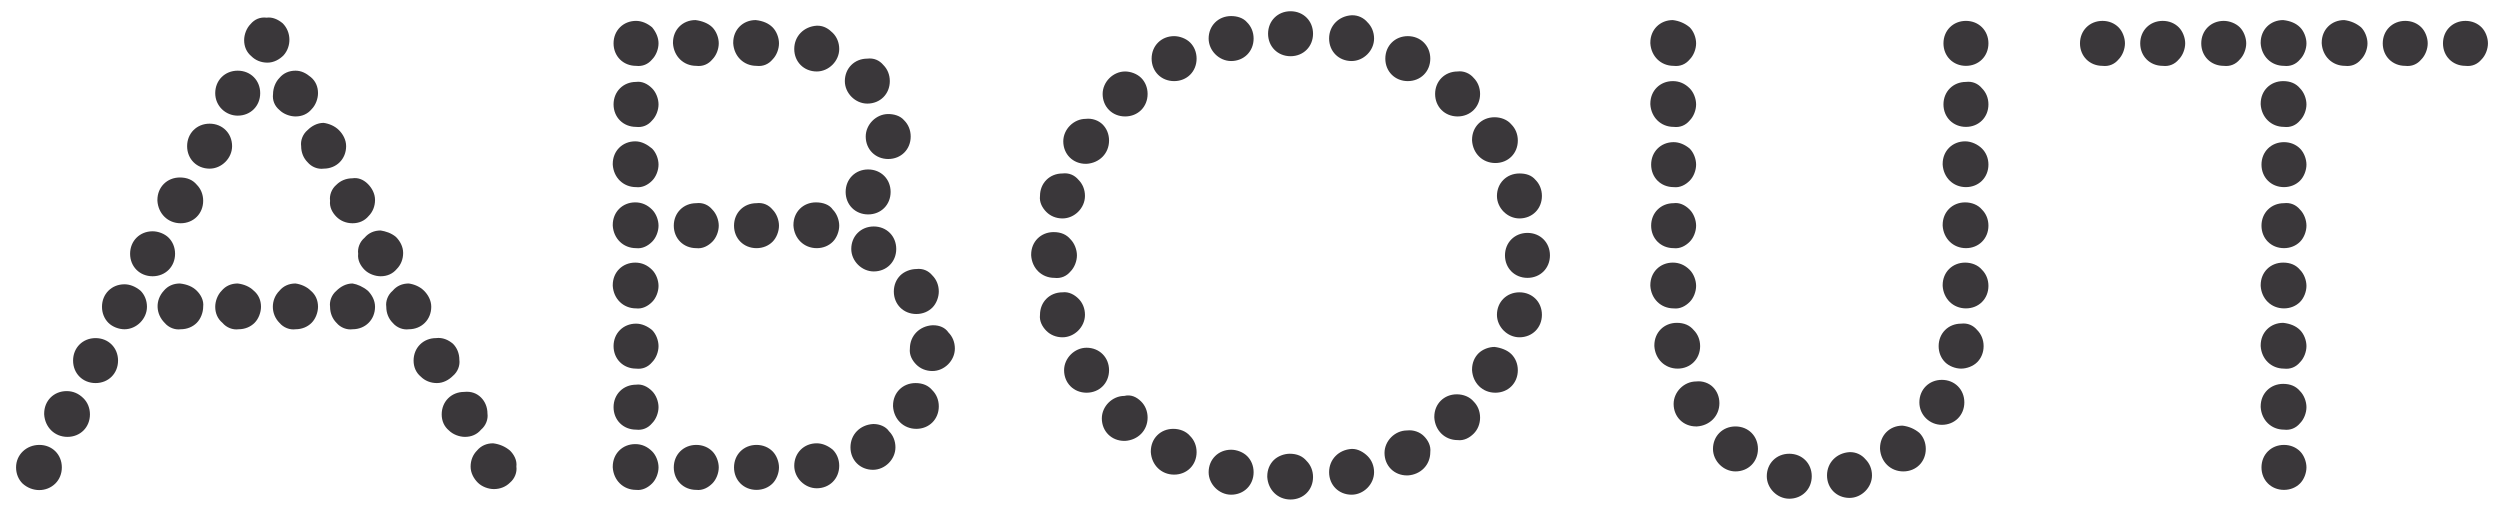
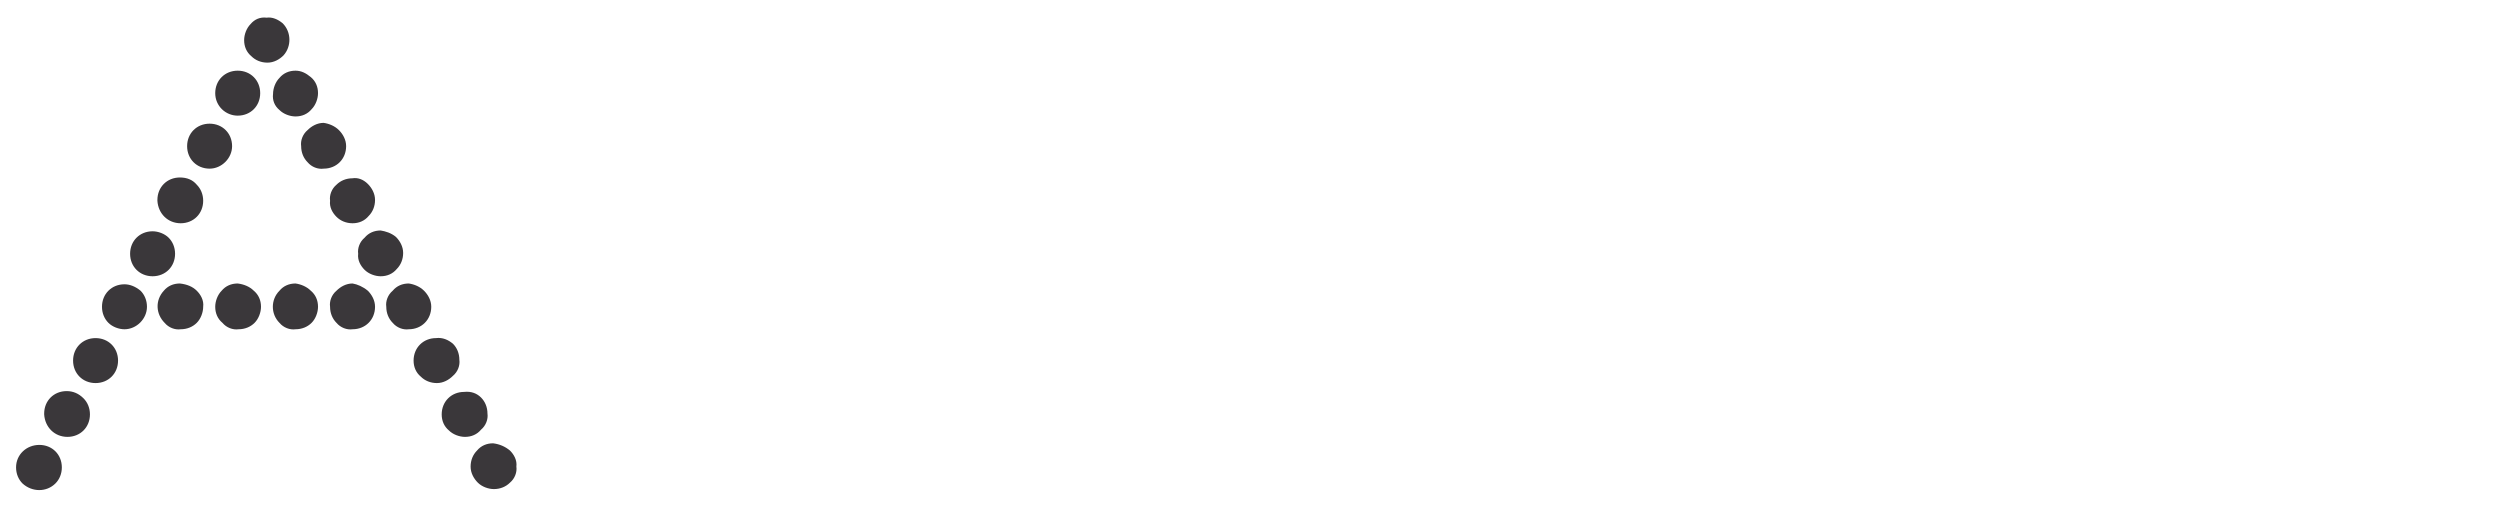
<svg xmlns="http://www.w3.org/2000/svg" version="1.1" id="Layer_1" x="0px" y="0px" viewBox="0 0 311.3 63.2" style="enable-background:new 0 0 311.3 63.2;" xml:space="preserve">
  <style type="text/css">
	.st0{fill:#3A373A;}
</style>
  <title>LCB_Creative_Graphics</title>
  <path class="st0" d="M6.9,56.2c0.5,0.5,0.8,1.2,0.8,2s-0.3,1.5-0.8,2c-1.1,1.1-2.9,1.1-4.1,0C2.3,59.7,2,59,2,58.2  c0-1.6,1.3-2.8,2.9-2.8C5.7,55.4,6.4,55.7,6.9,56.2z M10.4,49.6c0.5,0.5,0.8,1.2,0.8,2s-0.3,1.5-0.8,2s-1.2,0.8-2,0.8  c-1.6,0-2.8-1.2-2.9-2.8c0,0,0,0,0-0.1c0-0.8,0.3-1.5,0.8-2s1.2-0.8,2-0.8C9.1,48.7,9.8,49,10.4,49.6L10.4,49.6z M13.9,42.9  c0.5,0.5,0.8,1.2,0.8,2s-0.3,1.5-0.8,2s-1.2,0.8-2,0.8s-1.5-0.3-2-0.8s-0.8-1.2-0.8-2s0.3-1.5,0.8-2s1.2-0.8,2-0.8  S13.4,42.4,13.9,42.9L13.9,42.9z M17.5,36.2c0.5,0.5,0.8,1.2,0.8,2c0,1.5-1.3,2.8-2.8,2.8c-0.7,0-1.5-0.3-2-0.8s-0.8-1.2-0.8-2  s0.3-1.5,0.8-2s1.2-0.8,2-0.8C16.2,35.4,16.9,35.7,17.5,36.2L17.5,36.2z M21,29.6c0.5,0.5,0.8,1.2,0.8,2c0,0.8-0.3,1.5-0.8,2  s-1.2,0.8-2,0.8s-1.5-0.3-2-0.8s-0.8-1.2-0.8-2c0-0.8,0.3-1.5,0.8-2s1.2-0.8,2-0.8C19.7,28.8,20.5,29.1,21,29.6L21,29.6z M24.5,23  c0.5,0.5,0.8,1.2,0.8,2s-0.3,1.5-0.8,2s-1.2,0.8-2,0.8c-1.6,0-2.8-1.2-2.9-2.8c0,0,0,0,0-0.1c0-0.8,0.3-1.5,0.8-2s1.2-0.8,2-0.8  C23.3,22.1,24,22.4,24.5,23L24.5,23z M24.5,36.2c0.5,0.5,0.9,1.2,0.8,2c0,0.7-0.3,1.5-0.8,2s-1.2,0.8-2,0.8c-0.7,0.1-1.5-0.2-2-0.8  c-1.1-1.1-1.2-2.8-0.1-4l0,0c0.5-0.6,1.2-0.9,2-0.9C23.3,35.4,24,35.7,24.5,36.2L24.5,36.2z M28.1,16.2c0.5,0.5,0.8,1.2,0.8,2  c0,1.5-1.3,2.8-2.8,2.8c-0.8,0-1.5-0.3-2-0.8s-0.8-1.2-0.8-2s0.3-1.5,0.8-2s1.2-0.8,2-0.8C26.9,15.4,27.6,15.7,28.1,16.2L28.1,16.2z   M31.6,9.6c0.5,0.5,0.8,1.2,0.8,2s-0.3,1.5-0.8,2c-0.5,0.5-1.2,0.8-2,0.8c-1.5,0-2.8-1.2-2.8-2.8c0-0.8,0.3-1.5,0.8-2s1.2-0.8,2-0.8  C30.4,8.8,31.1,9.1,31.6,9.6L31.6,9.6z M31.6,36.2c0.6,0.5,0.9,1.2,0.9,2c0,0.7-0.3,1.5-0.8,2s-1.2,0.8-2,0.8  c-0.7,0.1-1.5-0.2-2-0.8c-0.6-0.5-0.9-1.2-0.9-2c0-0.7,0.3-1.5,0.8-2c0.5-0.6,1.2-0.9,2-0.9C30.4,35.4,31.1,35.7,31.6,36.2  L31.6,36.2z M35.2,2.9c1.1,1.1,1.1,2.9,0.1,4c-0.5,0.5-1.2,0.9-2,0.9s-1.5-0.3-2-0.8c-0.6-0.5-0.9-1.2-0.9-2c0-0.7,0.3-1.5,0.8-2  c0.5-0.6,1.2-0.9,2-0.8C33.9,2.1,34.6,2.4,35.2,2.9L35.2,2.9z M38.7,9.6c0.6,0.5,0.9,1.2,0.9,2c0,0.7-0.3,1.5-0.8,2  c-0.5,0.6-1.2,0.9-2,0.9c-0.7,0-1.5-0.3-2-0.8c-0.6-0.5-0.9-1.2-0.8-2c0-0.7,0.3-1.5,0.8-2c0.5-0.6,1.2-0.9,2-0.9  C37.5,8.8,38.1,9.1,38.7,9.6L38.7,9.6z M38.7,36.2c0.6,0.5,0.9,1.2,0.9,2c0,0.7-0.3,1.5-0.8,2s-1.2,0.8-2,0.8  c-0.7,0.1-1.5-0.2-2-0.8c-1.1-1.1-1.1-2.9,0-4c0.5-0.6,1.2-0.9,2-0.9C37.5,35.4,38.2,35.7,38.7,36.2L38.7,36.2z M42.2,16.2  c0.5,0.5,0.9,1.2,0.9,2s-0.3,1.5-0.8,2s-1.2,0.8-2,0.8c-0.7,0.1-1.5-0.2-2-0.8c-0.5-0.5-0.8-1.2-0.8-2c-0.1-0.7,0.2-1.5,0.8-2  c0.5-0.5,1.2-0.9,2-0.9C41,15.4,41.7,15.7,42.2,16.2L42.2,16.2z M45.8,22.9c0.5,0.5,0.9,1.2,0.9,2s-0.3,1.5-0.8,2  c-0.5,0.6-1.2,0.9-2,0.9s-1.5-0.3-2-0.8s-0.9-1.2-0.8-2c-0.1-0.7,0.2-1.5,0.8-2c0.5-0.5,1.2-0.8,2-0.8  C44.5,22.1,45.2,22.3,45.8,22.9L45.8,22.9z M45.8,36.2c0.5,0.5,0.9,1.2,0.9,2s-0.3,1.5-0.8,2s-1.2,0.8-2,0.8c-0.7,0.1-1.5-0.2-2-0.8  c-0.5-0.5-0.8-1.2-0.8-2c-0.1-0.7,0.2-1.5,0.8-2c0.5-0.5,1.2-0.9,2-0.9C44.5,35.4,45.2,35.7,45.8,36.2L45.8,36.2z M49.3,29.5  c0.5,0.5,0.9,1.2,0.9,2s-0.3,1.5-0.8,2c-0.5,0.6-1.2,0.9-2,0.9c-0.7,0-1.5-0.3-2-0.8s-0.9-1.2-0.8-2c-0.1-0.7,0.2-1.5,0.8-2  c0.5-0.6,1.2-0.9,2-0.9C48,28.8,48.7,29,49.3,29.5L49.3,29.5z M52.8,36.2c0.5,0.5,0.9,1.2,0.9,2s-0.3,1.5-0.8,2s-1.2,0.8-2,0.8  c-0.7,0.1-1.5-0.2-2-0.8c-0.5-0.5-0.8-1.2-0.8-2c-0.1-0.7,0.2-1.5,0.8-2c0.5-0.6,1.2-0.9,2-0.9C51.6,35.4,52.3,35.7,52.8,36.2  L52.8,36.2z M56.4,42.8c0.5,0.5,0.8,1.2,0.8,2c0.1,0.7-0.2,1.5-0.8,2c-0.5,0.5-1.2,0.9-2,0.9s-1.5-0.3-2-0.8c-0.6-0.5-0.9-1.2-0.9-2  s0.3-1.5,0.8-2s1.2-0.8,2-0.8C55.1,42,55.8,42.3,56.4,42.8L56.4,42.8z M59.9,49.5c0.5,0.5,0.8,1.2,0.8,2c0.1,0.7-0.2,1.5-0.8,2  c-0.5,0.6-1.2,0.9-2,0.9c-0.7,0-1.5-0.3-2-0.8c-0.6-0.5-0.9-1.2-0.9-2s0.3-1.5,0.8-2s1.2-0.8,2-0.8C58.7,48.7,59.4,49,59.9,49.5  L59.9,49.5z M63.5,56.1c0.5,0.5,0.9,1.2,0.8,2c0.1,0.7-0.2,1.5-0.8,2c-0.5,0.5-1.2,0.8-2,0.8c-0.7,0-1.5-0.3-2-0.8s-0.9-1.2-0.9-2  s0.3-1.5,0.8-2c0.5-0.6,1.2-0.9,2-0.9C62.2,55.3,62.9,55.6,63.5,56.1L63.5,56.1z" />
-   <path class="st0" d="M81.2,3.4C81.7,4,82,4.7,82,5.4s-0.3,1.5-0.8,2c-0.5,0.6-1.2,0.9-2,0.8c-0.8,0-1.5-0.3-2-0.8s-0.8-1.2-0.8-2  s0.3-1.5,0.8-2s1.2-0.8,2-0.8C79.9,2.6,80.6,2.9,81.2,3.4z M81.2,11c0.5,0.5,0.8,1.3,0.8,2s-0.3,1.5-0.8,2c-0.5,0.6-1.2,0.9-2,0.8  c-0.8,0-1.5-0.3-2-0.8s-0.8-1.2-0.8-2s0.3-1.5,0.8-2s1.2-0.8,2-0.8C79.9,10.1,80.6,10.4,81.2,11z M81.2,18.5c0.5,0.5,0.8,1.3,0.8,2  s-0.3,1.5-0.8,2s-1.2,0.9-2,0.8c-1.6,0-2.8-1.2-2.9-2.8c0,0,0,0,0-0.1c0-0.8,0.3-1.5,0.8-2s1.2-0.8,2-0.8S80.6,18,81.2,18.5z   M81.2,26.1c0.5,0.5,0.8,1.3,0.8,2s-0.3,1.5-0.8,2s-1.2,0.9-2,0.8c-1.6,0-2.8-1.2-2.9-2.8c0,0,0,0,0-0.1c0-0.8,0.3-1.5,0.8-2  s1.2-0.8,2-0.8C79.9,25.2,80.6,25.5,81.2,26.1z M81.2,33.6c0.5,0.5,0.8,1.3,0.8,2s-0.3,1.5-0.8,2s-1.2,0.9-2,0.8  c-1.6,0-2.8-1.2-2.9-2.8c0,0,0,0,0-0.1c0-0.8,0.3-1.5,0.8-2s1.2-0.8,2-0.8C79.9,32.7,80.6,33,81.2,33.6L81.2,33.6z M81.2,41.1  c0.5,0.5,0.8,1.3,0.8,2s-0.3,1.5-0.8,2c-0.5,0.6-1.2,0.9-2,0.8c-0.8,0-1.5-0.3-2-0.8s-0.8-1.2-0.8-2s0.3-1.5,0.8-2s1.2-0.8,2-0.8  C79.9,40.3,80.6,40.6,81.2,41.1L81.2,41.1z M81.2,48.7c0.5,0.5,0.8,1.3,0.8,2s-0.3,1.5-0.8,2c-0.5,0.6-1.2,0.9-2,0.8  c-0.8,0-1.5-0.3-2-0.8s-0.8-1.2-0.8-2s0.3-1.5,0.8-2s1.2-0.8,2-0.8C79.9,47.8,80.6,48.1,81.2,48.7L81.2,48.7z M81.2,56.2  c0.5,0.5,0.8,1.3,0.8,2s-0.3,1.5-0.8,2s-1.2,0.9-2,0.8c-1.6,0-2.8-1.2-2.9-2.8c0,0,0,0,0-0.1c0-0.8,0.3-1.5,0.8-2s1.2-0.8,2-0.8  S80.6,55.6,81.2,56.2L81.2,56.2z M88.7,3.4c0.5,0.5,0.8,1.3,0.8,2s-0.3,1.5-0.8,2c-0.5,0.6-1.2,0.9-2,0.8c-1.6,0-2.8-1.2-2.9-2.8  c0,0,0,0,0-0.1c0-0.8,0.3-1.5,0.8-2s1.2-0.8,2-0.8C87.4,2.6,88.2,2.9,88.7,3.4L88.7,3.4z M88.7,26.1c0.5,0.5,0.8,1.3,0.8,2  s-0.3,1.5-0.8,2s-1.2,0.9-2,0.8c-0.8,0-1.5-0.3-2-0.8s-0.8-1.2-0.8-2s0.3-1.5,0.8-2s1.2-0.8,2-0.8C87.5,25.2,88.2,25.5,88.7,26.1  L88.7,26.1z M88.7,56.2c0.5,0.5,0.8,1.3,0.8,2s-0.3,1.5-0.8,2s-1.2,0.9-2,0.8c-0.8,0-1.5-0.3-2-0.8s-0.8-1.2-0.8-2s0.3-1.5,0.8-2  s1.2-0.8,2-0.8S88.2,55.7,88.7,56.2L88.7,56.2z M96.2,3.4c0.5,0.5,0.8,1.3,0.8,2s-0.3,1.5-0.8,2c-0.5,0.6-1.2,0.9-2,0.8  c-1.6,0-2.8-1.2-2.9-2.8c0,0,0,0,0-0.1c0-0.8,0.3-1.5,0.8-2s1.2-0.8,2-0.8C95,2.6,95.7,2.9,96.2,3.4L96.2,3.4z M96.2,26.1  c0.5,0.5,0.8,1.3,0.8,2s-0.3,1.5-0.8,2s-1.2,0.8-2,0.8s-1.5-0.3-2-0.8s-0.8-1.2-0.8-2s0.3-1.5,0.8-2s1.2-0.8,2-0.8  C95,25.2,95.7,25.5,96.2,26.1L96.2,26.1z M96.2,56.2c0.5,0.5,0.8,1.3,0.8,2s-0.3,1.5-0.8,2S95,61,94.2,61s-1.5-0.3-2-0.8  s-0.8-1.2-0.8-2s0.3-1.5,0.8-2s1.2-0.8,2-0.8S95.7,55.7,96.2,56.2L96.2,56.2z M103.7,56c0.5,0.5,0.8,1.2,0.8,2s-0.3,1.5-0.8,2  s-1.2,0.8-2,0.8c-1.5,0-2.8-1.3-2.8-2.8c0-0.8,0.3-1.5,0.8-2s1.2-0.8,2-0.8C102.4,55.2,103.1,55.5,103.7,56L103.7,56z M103.7,4.1  c0.5,0.5,0.8,1.2,0.8,2c0,1.5-1.3,2.8-2.8,2.8c-0.8,0-1.5-0.3-2-0.8s-0.8-1.2-0.8-2c0-1.6,1.2-2.8,2.8-2.9c0,0,0,0,0.1,0  C102.6,3.2,103.2,3.6,103.7,4.1L103.7,4.1z M103.7,26.1c0.5,0.5,0.8,1.3,0.8,2s-0.3,1.5-0.8,2s-1.2,0.8-2,0.8  c-1.6,0-2.8-1.2-2.9-2.8V28c0-0.8,0.3-1.5,0.8-2s1.2-0.8,2-0.8C102.5,25.2,103.3,25.5,103.7,26.1L103.7,26.1z M110,8.1  c0.5,0.5,0.8,1.2,0.8,2s-0.3,1.5-0.8,2s-1.2,0.8-2,0.8c-1.5,0-2.8-1.3-2.8-2.8c0-0.8,0.3-1.5,0.8-2s1.2-0.8,2-0.8  C108.8,7.2,109.5,7.5,110,8.1L110,8.1z M110.1,21.9c0.5,0.5,0.8,1.2,0.8,2s-0.3,1.5-0.8,2s-1.2,0.8-2,0.8s-1.5-0.3-2-0.8  s-0.8-1.2-0.8-2s0.3-1.5,0.8-2s1.2-0.8,2-0.8S109.6,21.4,110.1,21.9L110.1,21.9z M110.7,53.7c0.5,0.5,0.8,1.2,0.8,2  c0,1.5-1.3,2.8-2.8,2.8c-0.8,0-1.5-0.3-2-0.8s-0.8-1.2-0.8-2c0-1.6,1.2-2.8,2.8-2.9h0.1C109.5,52.8,110.3,53.1,110.7,53.7  L110.7,53.7z M110.8,29c0.5,0.5,0.8,1.2,0.8,2s-0.3,1.5-0.8,2s-1.2,0.8-2,0.8c-1.5,0-2.8-1.3-2.8-2.8c0-0.8,0.3-1.5,0.8-2  s1.2-0.8,2-0.8C109.6,28.2,110.3,28.5,110.8,29L110.8,29z M112.6,15c0.5,0.5,0.8,1.2,0.8,2s-0.3,1.5-0.8,2s-1.2,0.8-2,0.8  s-1.5-0.3-2-0.8s-0.8-1.2-0.8-2c0-1.5,1.3-2.8,2.8-2.8C111.3,14.2,112.1,14.4,112.6,15L112.6,15z M116.1,34.3c0.5,0.5,0.8,1.2,0.8,2  c0,0.7-0.3,1.5-0.8,2s-1.2,0.8-2,0.8s-1.5-0.3-2-0.8s-0.8-1.2-0.8-2s0.3-1.5,0.8-2s1.3-0.8,2-0.8C114.9,33.4,115.6,33.7,116.1,34.3  L116.1,34.3z M116.1,48.6c0.5,0.5,0.8,1.2,0.8,2s-0.3,1.5-0.8,2s-1.2,0.8-2,0.8c-1.6,0-2.8-1.2-2.9-2.8v-0.1c0-0.8,0.3-1.5,0.8-2  s1.2-0.8,2-0.8C114.9,47.7,115.6,48,116.1,48.6L116.1,48.6z M118.1,41.4c0.5,0.5,0.8,1.2,0.8,2c0,1.5-1.3,2.8-2.8,2.8  c-0.8,0-1.5-0.3-2-0.8s-0.9-1.2-0.8-2c0-1.6,1.2-2.8,2.8-2.9c0,0,0,0,0.1,0C117,40.5,117.7,40.8,118.1,41.4L118.1,41.4z" />
-   <path class="st0" d="M133.3,29.8c0.5,0.5,0.8,1.3,0.8,2s-0.3,1.5-0.8,2c-0.5,0.6-1.2,0.9-2,0.8c-1.6,0-2.8-1.2-2.9-2.8v-0.1  c0-0.8,0.3-1.5,0.8-2s1.2-0.8,2-0.8C132.1,28.9,132.8,29.2,133.3,29.8z M134.3,22.4c0.5,0.5,0.8,1.2,0.8,2c0,1.5-1.3,2.8-2.8,2.8  c-0.8,0-1.5-0.3-2-0.8s-0.9-1.2-0.8-2c0-0.8,0.3-1.5,0.8-2s1.2-0.8,2-0.8C133.1,21.5,133.8,21.8,134.3,22.4L134.3,22.4z M134.3,37.2  c0.5,0.5,0.8,1.2,0.8,2c0,1.5-1.3,2.8-2.8,2.8c-0.8,0-1.5-0.3-2-0.8s-0.9-1.2-0.8-2c0-0.8,0.3-1.5,0.8-2s1.2-0.8,2-0.8  C133.1,36.3,133.8,36.7,134.3,37.2L134.3,37.2z M137.3,15.5c0.5,0.5,0.8,1.2,0.8,2c0,1.6-1.2,2.8-2.8,2.9h-0.1c-0.8,0-1.5-0.3-2-0.8  s-0.8-1.2-0.8-2c0-1.5,1.3-2.8,2.8-2.8C136,14.7,136.8,15,137.3,15.5L137.3,15.5z M137.3,44.1c0.5,0.5,0.8,1.2,0.8,2s-0.3,1.5-0.8,2  s-1.2,0.8-2,0.8s-1.5-0.3-2-0.8s-0.8-1.2-0.8-2c0-1.5,1.3-2.8,2.8-2.8C136.1,43.3,136.8,43.6,137.3,44.1L137.3,44.1z M142.1,9.7  c0.5,0.5,0.8,1.2,0.8,2s-0.3,1.5-0.8,2s-1.2,0.8-2,0.8s-1.5-0.3-2-0.8s-0.8-1.2-0.8-2c0-1.5,1.3-2.8,2.8-2.8  C140.8,8.9,141.6,9.2,142.1,9.7L142.1,9.7z M142.1,50c0.5,0.5,0.8,1.2,0.8,2c0,1.6-1.2,2.8-2.8,2.9H140c-0.8,0-1.5-0.3-2-0.8  s-0.8-1.2-0.8-2c0-1.5,1.3-2.8,2.8-2.8C140.8,49.1,141.5,49.4,142.1,50L142.1,50z M148.2,5.3c0.5,0.5,0.8,1.2,0.8,2s-0.3,1.5-0.8,2  c-0.5,0.5-1.2,0.8-2,0.8s-1.5-0.3-2-0.8s-0.8-1.2-0.8-2s0.3-1.5,0.8-2s1.2-0.8,2-0.8C146.9,4.5,147.7,4.8,148.2,5.3L148.2,5.3z   M148.2,54.3c0.5,0.5,0.8,1.2,0.8,2s-0.3,1.5-0.8,2s-1.2,0.8-2,0.8c-1.6,0-2.8-1.2-2.9-2.8v-0.1c0-0.8,0.3-1.5,0.8-2s1.2-0.8,2-0.8  C146.9,53.4,147.7,53.7,148.2,54.3L148.2,54.3z M155.3,2.8c0.5,0.5,0.8,1.2,0.8,2s-0.3,1.5-0.8,2s-1.2,0.8-2,0.8  c-1.5,0-2.8-1.3-2.8-2.8c0-0.8,0.3-1.5,0.8-2s1.2-0.8,2-0.8C154,2,154.8,2.2,155.3,2.8L155.3,2.8z M155.3,56.8  c0.5,0.5,0.8,1.2,0.8,2s-0.3,1.5-0.8,2s-1.2,0.8-2,0.8c-1.5,0-2.8-1.3-2.8-2.8c0-0.8,0.3-1.5,0.8-2s1.2-0.8,2-0.8  C154,56,154.8,56.3,155.3,56.8L155.3,56.8z M162.7,2.2c0.5,0.5,0.8,1.2,0.8,2s-0.3,1.5-0.8,2s-1.2,0.8-2,0.8s-1.5-0.3-2-0.8  s-0.8-1.2-0.8-2s0.3-1.5,0.8-2s1.2-0.8,2-0.8C161.5,1.4,162.2,1.7,162.7,2.2L162.7,2.2z M162.7,57.4c0.5,0.5,0.8,1.2,0.8,2  s-0.3,1.5-0.8,2s-1.2,0.8-2,0.8c-1.6,0-2.8-1.2-2.9-2.8v-0.1c0-0.8,0.3-1.5,0.8-2s1.3-0.8,2-0.8C161.5,56.5,162.2,56.8,162.7,57.4  L162.7,57.4z M170.3,2.8c0.5,0.5,0.8,1.2,0.8,2c0,1.5-1.3,2.8-2.8,2.8c-0.8,0-1.5-0.3-2-0.8s-0.8-1.2-0.8-2c0-1.6,1.2-2.8,2.8-2.9  h0.1C169.1,1.9,169.8,2.2,170.3,2.8L170.3,2.8z M170.3,56.8c0.5,0.5,0.8,1.2,0.8,2c0,1.5-1.3,2.8-2.8,2.8c-0.8,0-1.5-0.3-2-0.8  s-0.8-1.2-0.8-2c0-1.6,1.2-2.8,2.8-2.9c0,0,0,0,0.1,0C169.1,55.9,169.8,56.3,170.3,56.8L170.3,56.8z M177.3,5.3  c0.5,0.5,0.8,1.2,0.8,2s-0.3,1.5-0.8,2c-0.5,0.5-1.2,0.8-2,0.8s-1.5-0.3-2-0.8s-0.8-1.2-0.8-2s0.3-1.5,0.8-2s1.2-0.8,2-0.8  C176.1,4.5,176.8,4.8,177.3,5.3L177.3,5.3z M177.3,54.3c0.5,0.5,0.9,1.2,0.8,2c0,1.6-1.2,2.8-2.8,2.9h-0.1c-0.8,0-1.5-0.3-2-0.8  s-0.8-1.2-0.8-2c0-1.5,1.3-2.8,2.8-2.8C176,53.5,176.8,53.8,177.3,54.3L177.3,54.3z M183.5,9.7c0.5,0.5,0.8,1.2,0.8,2  s-0.3,1.5-0.8,2s-1.2,0.8-2,0.8s-1.5-0.3-2-0.8s-0.8-1.2-0.8-2s0.3-1.5,0.8-2s1.2-0.8,2-0.8C182.2,8.8,183,9.1,183.5,9.7L183.5,9.7z   M183.5,50c0.5,0.5,0.8,1.2,0.8,2s-0.3,1.5-0.8,2s-1.2,0.9-2,0.8c-1.6,0-2.8-1.2-2.9-2.8v-0.1c0-0.8,0.3-1.5,0.8-2s1.2-0.8,2-0.8  C182.2,49.1,183,49.4,183.5,50L183.5,50z M188.2,15.5c0.5,0.5,0.8,1.2,0.8,2s-0.3,1.5-0.8,2s-1.2,0.8-2,0.8c-1.6,0-2.8-1.2-2.9-2.8  v-0.1c0-0.8,0.3-1.5,0.8-2s1.2-0.8,2-0.8C186.9,14.6,187.7,14.9,188.2,15.5L188.2,15.5z M188.2,44.1c0.5,0.5,0.8,1.2,0.8,2  s-0.3,1.5-0.8,2s-1.2,0.8-2,0.8c-1.6,0-2.8-1.2-2.9-2.8V46c0-0.8,0.3-1.5,0.8-2s1.3-0.8,2-0.8C186.9,43.3,187.7,43.6,188.2,44.1  L188.2,44.1z M191.2,22.4c0.5,0.5,0.8,1.2,0.8,2s-0.3,1.5-0.8,2s-1.2,0.8-2,0.8c-1.5,0-2.8-1.3-2.8-2.8c0-0.8,0.3-1.5,0.8-2  s1.2-0.8,2-0.8S190.7,21.8,191.2,22.4L191.2,22.4z M191.2,37.2c0.5,0.5,0.8,1.2,0.8,2s-0.3,1.5-0.8,2s-1.2,0.8-2,0.8  c-1.5,0-2.8-1.3-2.8-2.8c0-0.8,0.3-1.5,0.8-2s1.2-0.8,2-0.8S190.7,36.7,191.2,37.2L191.2,37.2z M192.2,29.8c0.5,0.5,0.8,1.2,0.8,2  s-0.3,1.5-0.8,2c-0.5,0.5-1.2,0.8-2,0.8s-1.5-0.3-2-0.8s-0.8-1.2-0.8-2c0-0.8,0.3-1.5,0.8-2s1.2-0.8,2-0.8  C191,29,191.7,29.3,192.2,29.8L192.2,29.8z" />
-   <path class="st0" d="M210.4,3.4c0.5,0.5,0.8,1.3,0.8,2s-0.3,1.5-0.8,2c-0.5,0.6-1.2,0.9-2,0.8c-1.6,0-2.8-1.2-2.9-2.8c0,0,0,0,0-0.1  c0-0.8,0.3-1.5,0.8-2s1.2-0.8,2-0.8C209.1,2.6,209.8,2.9,210.4,3.4z M210.4,11c0.5,0.5,0.8,1.3,0.8,2s-0.3,1.5-0.8,2  c-0.5,0.6-1.2,0.9-2,0.8c-1.6,0-2.8-1.2-2.9-2.8c0,0,0,0,0-0.1c0-0.8,0.3-1.5,0.8-2s1.2-0.8,2-0.8S209.8,10.4,210.4,11z M210.4,18.5  c0.5,0.5,0.8,1.3,0.8,2s-0.3,1.5-0.8,2s-1.2,0.9-2,0.8c-0.8,0-1.5-0.3-2-0.8s-0.8-1.2-0.8-2s0.3-1.5,0.8-2s1.2-0.8,2-0.8  C209.1,17.7,209.8,18,210.4,18.5z M210.4,26.1c0.5,0.5,0.8,1.3,0.8,2s-0.3,1.5-0.8,2s-1.2,0.9-2,0.8c-0.8,0-1.5-0.3-2-0.8  s-0.8-1.2-0.8-2s0.3-1.5,0.8-2s1.2-0.8,2-0.8C209.1,25.2,209.8,25.5,210.4,26.1z M210.4,33.6c0.5,0.5,0.8,1.3,0.8,2s-0.3,1.5-0.8,2  s-1.2,0.9-2,0.8c-1.6,0-2.8-1.2-2.9-2.8c0,0,0,0,0-0.1c0-0.8,0.3-1.5,0.8-2s1.2-0.8,2-0.8C209.1,32.7,209.8,33,210.4,33.6  L210.4,33.6z M210.9,41.1c0.5,0.5,0.8,1.2,0.8,2s-0.3,1.5-0.8,2s-1.2,0.8-2,0.8c-1.6,0-2.8-1.2-2.9-2.8V43c0-0.8,0.3-1.5,0.8-2  s1.2-0.8,2-0.8C209.7,40.2,210.4,40.5,210.9,41.1L210.9,41.1z M213.3,48.2c0.5,0.5,0.8,1.2,0.8,2c0,1.6-1.2,2.8-2.8,2.9  c0,0,0,0-0.1,0c-0.8,0-1.5-0.3-2-0.8s-0.8-1.2-0.8-2c0-1.5,1.3-2.8,2.8-2.8C212,47.4,212.8,47.7,213.3,48.2L213.3,48.2z M218.1,53.9  c0.5,0.5,0.8,1.2,0.8,2s-0.3,1.5-0.8,2s-1.2,0.8-2,0.8c-1.5,0-2.8-1.3-2.8-2.8c0-0.8,0.3-1.5,0.8-2s1.2-0.8,2-0.8  C216.9,53.1,217.6,53.4,218.1,53.9L218.1,53.9z M224.8,57.3c0.5,0.5,0.8,1.2,0.8,2s-0.3,1.5-0.8,2s-1.2,0.8-2,0.8  c-1.5,0-2.8-1.3-2.8-2.8c0-0.8,0.3-1.5,0.8-2s1.2-0.8,2-0.8C223.6,56.5,224.3,56.8,224.8,57.3L224.8,57.3z M232.3,57.2  c0.5,0.5,0.8,1.2,0.8,2c0,1.5-1.3,2.8-2.8,2.8c-0.8,0-1.5-0.3-2-0.8s-0.8-1.2-0.8-2c0-1.6,1.2-2.8,2.8-2.9h0.1  C231.1,56.3,231.8,56.6,232.3,57.2L232.3,57.2z M239,53.9c0.5,0.5,0.8,1.2,0.8,2s-0.3,1.5-0.8,2s-1.2,0.8-2,0.8  c-1.6,0-2.8-1.2-2.9-2.8v-0.1c0-0.8,0.3-1.5,0.8-2s1.2-0.8,2-0.8C237.7,53.1,238.4,53.4,239,53.9L239,53.9z M243.8,48.1  c0.5,0.5,0.8,1.2,0.8,2s-0.3,1.5-0.8,2s-1.2,0.8-2,0.8c-1.5,0-2.8-1.2-2.8-2.8c0-0.8,0.3-1.5,0.8-2s1.2-0.8,2-0.8  S243.3,47.6,243.8,48.1L243.8,48.1z M246.2,41.1c0.5,0.5,0.8,1.2,0.8,2s-0.3,1.5-0.8,2s-1.3,0.8-2,0.8s-1.5-0.3-2-0.8  s-0.8-1.2-0.8-2s0.3-1.5,0.8-2s1.2-0.8,2-0.8C245,40.2,245.7,40.5,246.2,41.1L246.2,41.1z M246.8,3.4c0.5,0.5,0.8,1.2,0.8,2  s-0.3,1.5-0.8,2s-1.2,0.8-2,0.8s-1.5-0.3-2-0.8s-0.8-1.2-0.8-2s0.3-1.5,0.8-2s1.2-0.8,2-0.8S246.3,2.9,246.8,3.4L246.8,3.4z   M246.8,11c0.5,0.5,0.8,1.2,0.8,2s-0.3,1.5-0.8,2s-1.2,0.8-2,0.8s-1.5-0.3-2-0.8s-0.8-1.2-0.8-2s0.3-1.5,0.8-2s1.2-0.8,2-0.8  C245.6,10.1,246.3,10.4,246.8,11L246.8,11z M246.8,18.5c0.5,0.5,0.8,1.2,0.8,2s-0.3,1.5-0.8,2s-1.2,0.8-2,0.8  c-1.6,0-2.8-1.2-2.9-2.8c0,0,0,0,0-0.1c0-0.8,0.3-1.5,0.8-2s1.2-0.8,2-0.8C245.5,17.6,246.3,18,246.8,18.5L246.8,18.5z M246.8,26.1  c0.5,0.5,0.8,1.2,0.8,2s-0.3,1.5-0.8,2s-1.2,0.8-2,0.8c-1.6,0-2.8-1.2-2.9-2.8V28c0-0.8,0.3-1.5,0.8-2s1.2-0.8,2-0.8  C245.5,25.2,246.3,25.5,246.8,26.1L246.8,26.1z M246.8,33.6c0.5,0.5,0.8,1.2,0.8,2s-0.3,1.5-0.8,2s-1.2,0.8-2,0.8  c-1.6,0-2.8-1.2-2.9-2.8v-0.1c0-0.8,0.3-1.5,0.8-2s1.2-0.8,2-0.8C245.5,32.7,246.3,33,246.8,33.6L246.8,33.6z" />
-   <path class="st0" d="M263.8,3.4c0.5,0.5,0.8,1.3,0.8,2s-0.3,1.5-0.8,2c-0.5,0.6-1.2,0.9-2,0.8c-0.8,0-1.5-0.3-2-0.8s-0.8-1.2-0.8-2  s0.3-1.5,0.8-2s1.2-0.8,2-0.8C262.6,2.6,263.3,2.9,263.8,3.4z M271.3,3.4c0.5,0.5,0.8,1.3,0.8,2s-0.3,1.5-0.8,2  c-0.5,0.6-1.2,0.9-2,0.8c-0.8,0-1.5-0.3-2-0.8s-0.8-1.2-0.8-2s0.3-1.5,0.8-2s1.2-0.8,2-0.8C270.1,2.6,270.8,2.9,271.3,3.4z   M278.9,3.4c0.5,0.5,0.8,1.3,0.8,2s-0.3,1.5-0.8,2c-0.5,0.6-1.2,0.9-2,0.8c-0.8,0-1.5-0.3-2-0.8s-0.8-1.2-0.8-2s0.3-1.5,0.8-2  s1.2-0.8,2-0.8C277.6,2.6,278.4,2.9,278.9,3.4L278.9,3.4z M286.4,3.4c0.5,0.5,0.8,1.3,0.8,2s-0.3,1.5-0.8,2c-0.5,0.6-1.2,0.9-2,0.8  c-1.6,0-2.8-1.2-2.9-2.8c0,0,0,0,0-0.1c0-0.8,0.3-1.5,0.8-2s1.2-0.8,2-0.8C285.2,2.6,285.9,2.9,286.4,3.4L286.4,3.4z M286.4,11  c0.5,0.5,0.8,1.3,0.8,2s-0.3,1.5-0.8,2c-0.5,0.6-1.2,0.9-2,0.8c-1.6,0-2.8-1.2-2.9-2.8c0,0,0,0,0-0.1c0-0.8,0.3-1.5,0.8-2  s1.2-0.8,2-0.8C285.2,10.1,285.9,10.4,286.4,11L286.4,11z M286.4,18.5c0.5,0.5,0.8,1.3,0.8,2s-0.3,1.5-0.8,2s-1.2,0.8-2,0.8  s-1.5-0.3-2-0.8s-0.8-1.2-0.8-2s0.3-1.5,0.8-2s1.2-0.8,2-0.8C285.2,17.7,285.9,18,286.4,18.5L286.4,18.5z M286.4,26.1  c0.5,0.5,0.8,1.3,0.8,2s-0.3,1.5-0.8,2s-1.2,0.8-2,0.8s-1.5-0.3-2-0.8s-0.8-1.2-0.8-2s0.3-1.5,0.8-2s1.2-0.8,2-0.8  C285.2,25.2,285.9,25.5,286.4,26.1L286.4,26.1z M286.4,33.6c0.5,0.5,0.8,1.3,0.8,2s-0.3,1.5-0.8,2s-1.2,0.8-2,0.8  c-1.6,0-2.8-1.2-2.9-2.8c0,0,0,0,0-0.1c0-0.8,0.3-1.5,0.8-2s1.2-0.8,2-0.8C285.2,32.7,285.9,33,286.4,33.6L286.4,33.6z M286.4,41.1  c0.5,0.5,0.8,1.3,0.8,2s-0.3,1.5-0.8,2c-0.5,0.6-1.2,0.9-2,0.8c-1.6,0-2.8-1.2-2.9-2.8c0,0,0,0,0-0.1c0-0.8,0.3-1.5,0.8-2  s1.2-0.8,2-0.8C285.2,40.3,285.9,40.6,286.4,41.1L286.4,41.1z M286.4,48.7c0.5,0.5,0.8,1.3,0.8,2s-0.3,1.5-0.8,2  c-0.5,0.6-1.2,0.9-2,0.8c-1.6,0-2.8-1.2-2.9-2.8c0,0,0,0,0-0.1c0-0.8,0.3-1.5,0.8-2s1.2-0.8,2-0.8C285.2,47.8,285.9,48.1,286.4,48.7  L286.4,48.7z M286.4,56.2c0.5,0.5,0.8,1.3,0.8,2s-0.3,1.5-0.8,2s-1.2,0.8-2,0.8s-1.5-0.3-2-0.8s-0.8-1.2-0.8-2s0.3-1.5,0.8-2  s1.2-0.8,2-0.8C285.2,55.4,285.9,55.7,286.4,56.2L286.4,56.2z M294,3.4c0.5,0.5,0.8,1.3,0.8,2s-0.3,1.5-0.8,2  c-0.5,0.6-1.2,0.9-2,0.8c-1.6,0-2.8-1.2-2.9-2.8c0,0,0,0,0-0.1c0-0.8,0.3-1.5,0.8-2s1.2-0.8,2-0.8C292.7,2.6,293.4,2.9,294,3.4  L294,3.4z M301.5,3.4c0.5,0.5,0.8,1.3,0.8,2s-0.3,1.5-0.8,2c-0.5,0.6-1.2,0.9-2,0.8c-0.8,0-1.5-0.3-2-0.8s-0.8-1.2-0.8-2  s0.3-1.5,0.8-2s1.2-0.8,2-0.8S301,2.9,301.5,3.4L301.5,3.4z M309,3.4c0.5,0.5,0.8,1.3,0.8,2s-0.3,1.5-0.8,2c-0.5,0.6-1.2,0.9-2,0.8  c-0.8,0-1.5-0.3-2-0.8s-0.8-1.2-0.8-2s0.3-1.5,0.8-2s1.2-0.8,2-0.8S308.5,2.9,309,3.4L309,3.4z" />
</svg>